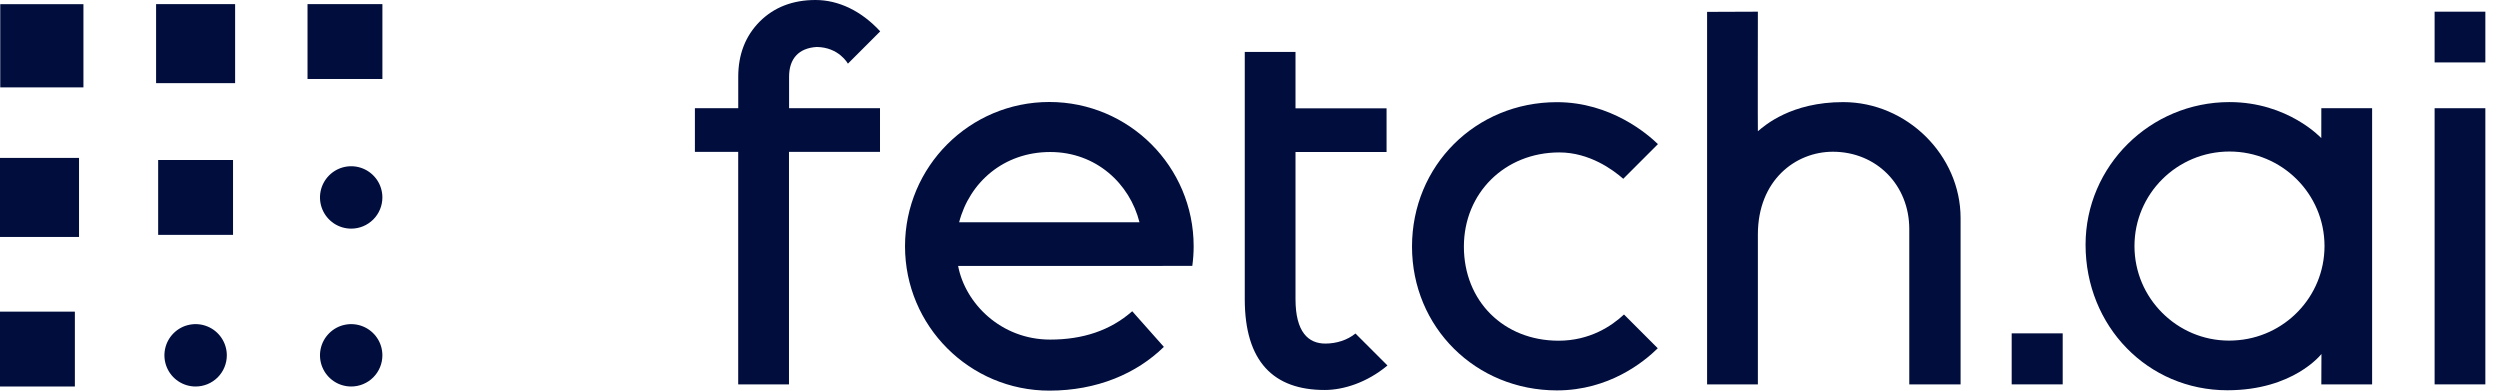
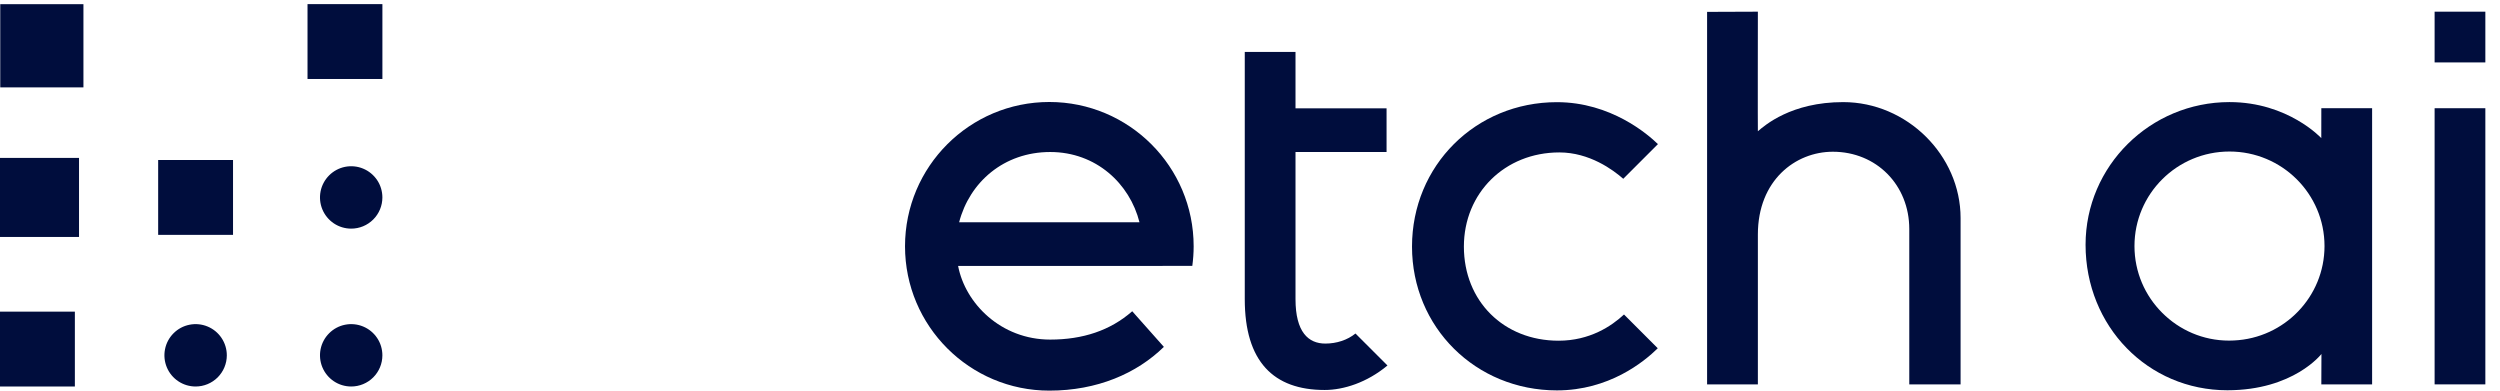
<svg xmlns="http://www.w3.org/2000/svg" width="128" height="20" viewBox="0 0 128 20" fill="none">
  <path d="M19.309 9.221C19.485 9.484 19.578 9.793 19.578 10.109C19.578 10.532 19.41 10.939 19.11 11.238C18.811 11.538 18.404 11.706 17.981 11.706C17.665 11.706 17.356 11.613 17.093 11.437C16.831 11.261 16.626 11.012 16.505 10.72C16.384 10.428 16.353 10.107 16.414 9.797C16.476 9.487 16.628 9.203 16.852 8.979C17.075 8.756 17.359 8.604 17.669 8.542C17.979 8.481 18.3 8.512 18.592 8.633C18.884 8.754 19.133 8.959 19.309 9.221Z" fill="#000D3D" />
  <path d="M19.309 17.305C19.485 17.567 19.578 17.876 19.578 18.192C19.578 18.616 19.41 19.022 19.11 19.322C18.811 19.621 18.404 19.789 17.981 19.789C17.665 19.789 17.356 19.696 17.093 19.52C16.831 19.345 16.626 19.095 16.505 18.804C16.384 18.512 16.353 18.191 16.414 17.881C16.476 17.571 16.628 17.286 16.852 17.063C17.075 16.839 17.359 16.687 17.669 16.626C17.979 16.564 18.3 16.596 18.592 16.717C18.884 16.837 19.133 17.042 19.309 17.305Z" fill="#000D3D" />
  <path d="M19.579 0.211H15.745V4.044H19.579V0.211Z" fill="#000D3D" />
  <path d="M11.343 17.305C11.519 17.567 11.613 17.876 11.613 18.192C11.613 18.616 11.444 19.022 11.145 19.322C10.845 19.621 10.439 19.789 10.015 19.789C9.699 19.789 9.391 19.696 9.128 19.52C8.865 19.345 8.66 19.095 8.54 18.804C8.419 18.512 8.387 18.191 8.449 17.881C8.51 17.571 8.662 17.286 8.886 17.063C9.109 16.839 9.394 16.687 9.704 16.626C10.014 16.564 10.335 16.596 10.627 16.717C10.918 16.837 11.168 17.042 11.343 17.305Z" fill="#000D3D" />
  <path d="M11.931 8.192H8.098V12.025H11.931V8.192Z" fill="#000D3D" />
-   <path d="M12.038 0.211H7.992V4.257H12.038V0.211Z" fill="#000D3D" />
  <path d="M4.272 0.214H0.013V4.474H4.272V0.214Z" fill="#000D3D" />
  <path d="M3.833 15.956H0V19.789H3.833V15.956Z" fill="#000D3D" />
  <path d="M4.046 8.085H0V12.132H4.046V8.085Z" fill="#000D3D" />
  <path d="M127.25 5.541H124.652V19.68H127.25V5.541Z" fill="#000D3D" />
  <path d="M97.755 19.681V11.727C97.755 9.471 96.072 7.769 93.84 7.769C91.933 7.769 90.003 9.225 90.003 12.008V19.681H87.403V0.608L90.003 0.598C90.003 0.598 89.994 6.727 90.003 6.72C90.351 6.426 91.7 5.228 94.372 5.228C97.63 5.228 100.382 7.946 100.382 11.165V19.681H97.755Z" fill="#000D3D" />
  <path d="M127.25 0.598H124.652V3.196H127.25V0.598Z" fill="#000D3D" />
-   <path d="M105.61 17.068H102.998V19.68H105.61V17.068Z" fill="#000D3D" />
-   <path d="M41.814 2.405C42.957 2.418 43.413 3.259 43.413 3.259L45.062 1.61L45.06 1.61L45.065 1.605C44.113 0.569 42.944 0 41.751 0C40.591 0 39.632 0.371 38.9 1.102C38.169 1.834 37.798 2.785 37.798 3.928V5.541H35.579V7.775H37.796V19.68H40.396V7.775H45.056V5.541H40.401V3.928C40.401 2.997 40.901 2.461 41.814 2.405Z" fill="#000D3D" />
  <path d="M79.799 17.444C76.99 17.444 74.951 15.417 74.951 12.625C74.951 9.877 77.052 7.804 79.839 7.804C81.38 7.804 82.588 8.694 83.111 9.154L84.886 7.379C84.376 6.882 82.476 5.231 79.714 5.231C75.554 5.231 72.295 8.478 72.295 12.625C72.295 16.754 75.554 19.988 79.716 19.988C82.371 19.988 84.162 18.537 84.877 17.831L83.149 16.102C82.512 16.697 81.395 17.444 79.799 17.444Z" fill="#000D3D" />
  <path d="M67.856 17.591C66.99 17.591 66.33 17.006 66.33 15.316V7.781H70.992V5.546H66.33V2.66H63.732V15.316C63.732 18.515 65.207 19.967 67.822 19.967C68.794 19.967 69.992 19.585 71.038 18.713L69.4 17.076C68.989 17.409 68.436 17.591 67.856 17.591Z" fill="#000D3D" />
  <path d="M53.771 17.387C51.243 17.387 49.42 15.532 49.055 13.616H59.526V13.613H61.046C61.09 13.285 61.115 12.951 61.115 12.611C61.115 8.53 57.807 5.222 53.726 5.222C49.645 5.222 46.337 8.53 46.337 12.611C46.337 16.692 49.645 20 53.726 20C56.176 20 58.198 19.122 59.59 17.76L57.97 15.936C56.847 16.924 55.434 17.387 53.771 17.387ZM53.771 7.783C56.125 7.783 57.845 9.407 58.342 11.381H49.107C49.64 9.328 51.398 7.783 53.771 7.783Z" fill="#000D3D" />
  <path d="M118.852 5.541L118.85 7.072C118.85 7.072 117.148 5.227 114.152 5.227C110.088 5.227 106.781 8.503 106.781 12.53C106.781 16.708 109.97 19.981 114.041 19.981C117.434 19.981 118.858 18.123 118.858 18.123L118.852 19.68H121.452V5.541H118.852ZM114.381 17.432C114.297 17.437 114.213 17.439 114.128 17.439C112.794 17.439 111.585 16.896 110.71 16.021C109.829 15.145 109.285 13.935 109.285 12.598C109.285 9.925 111.463 7.758 114.15 7.758C116.836 7.758 119.015 9.925 119.015 12.598C119.015 15.194 116.961 17.312 114.381 17.432Z" fill="#000D3D" />
</svg>